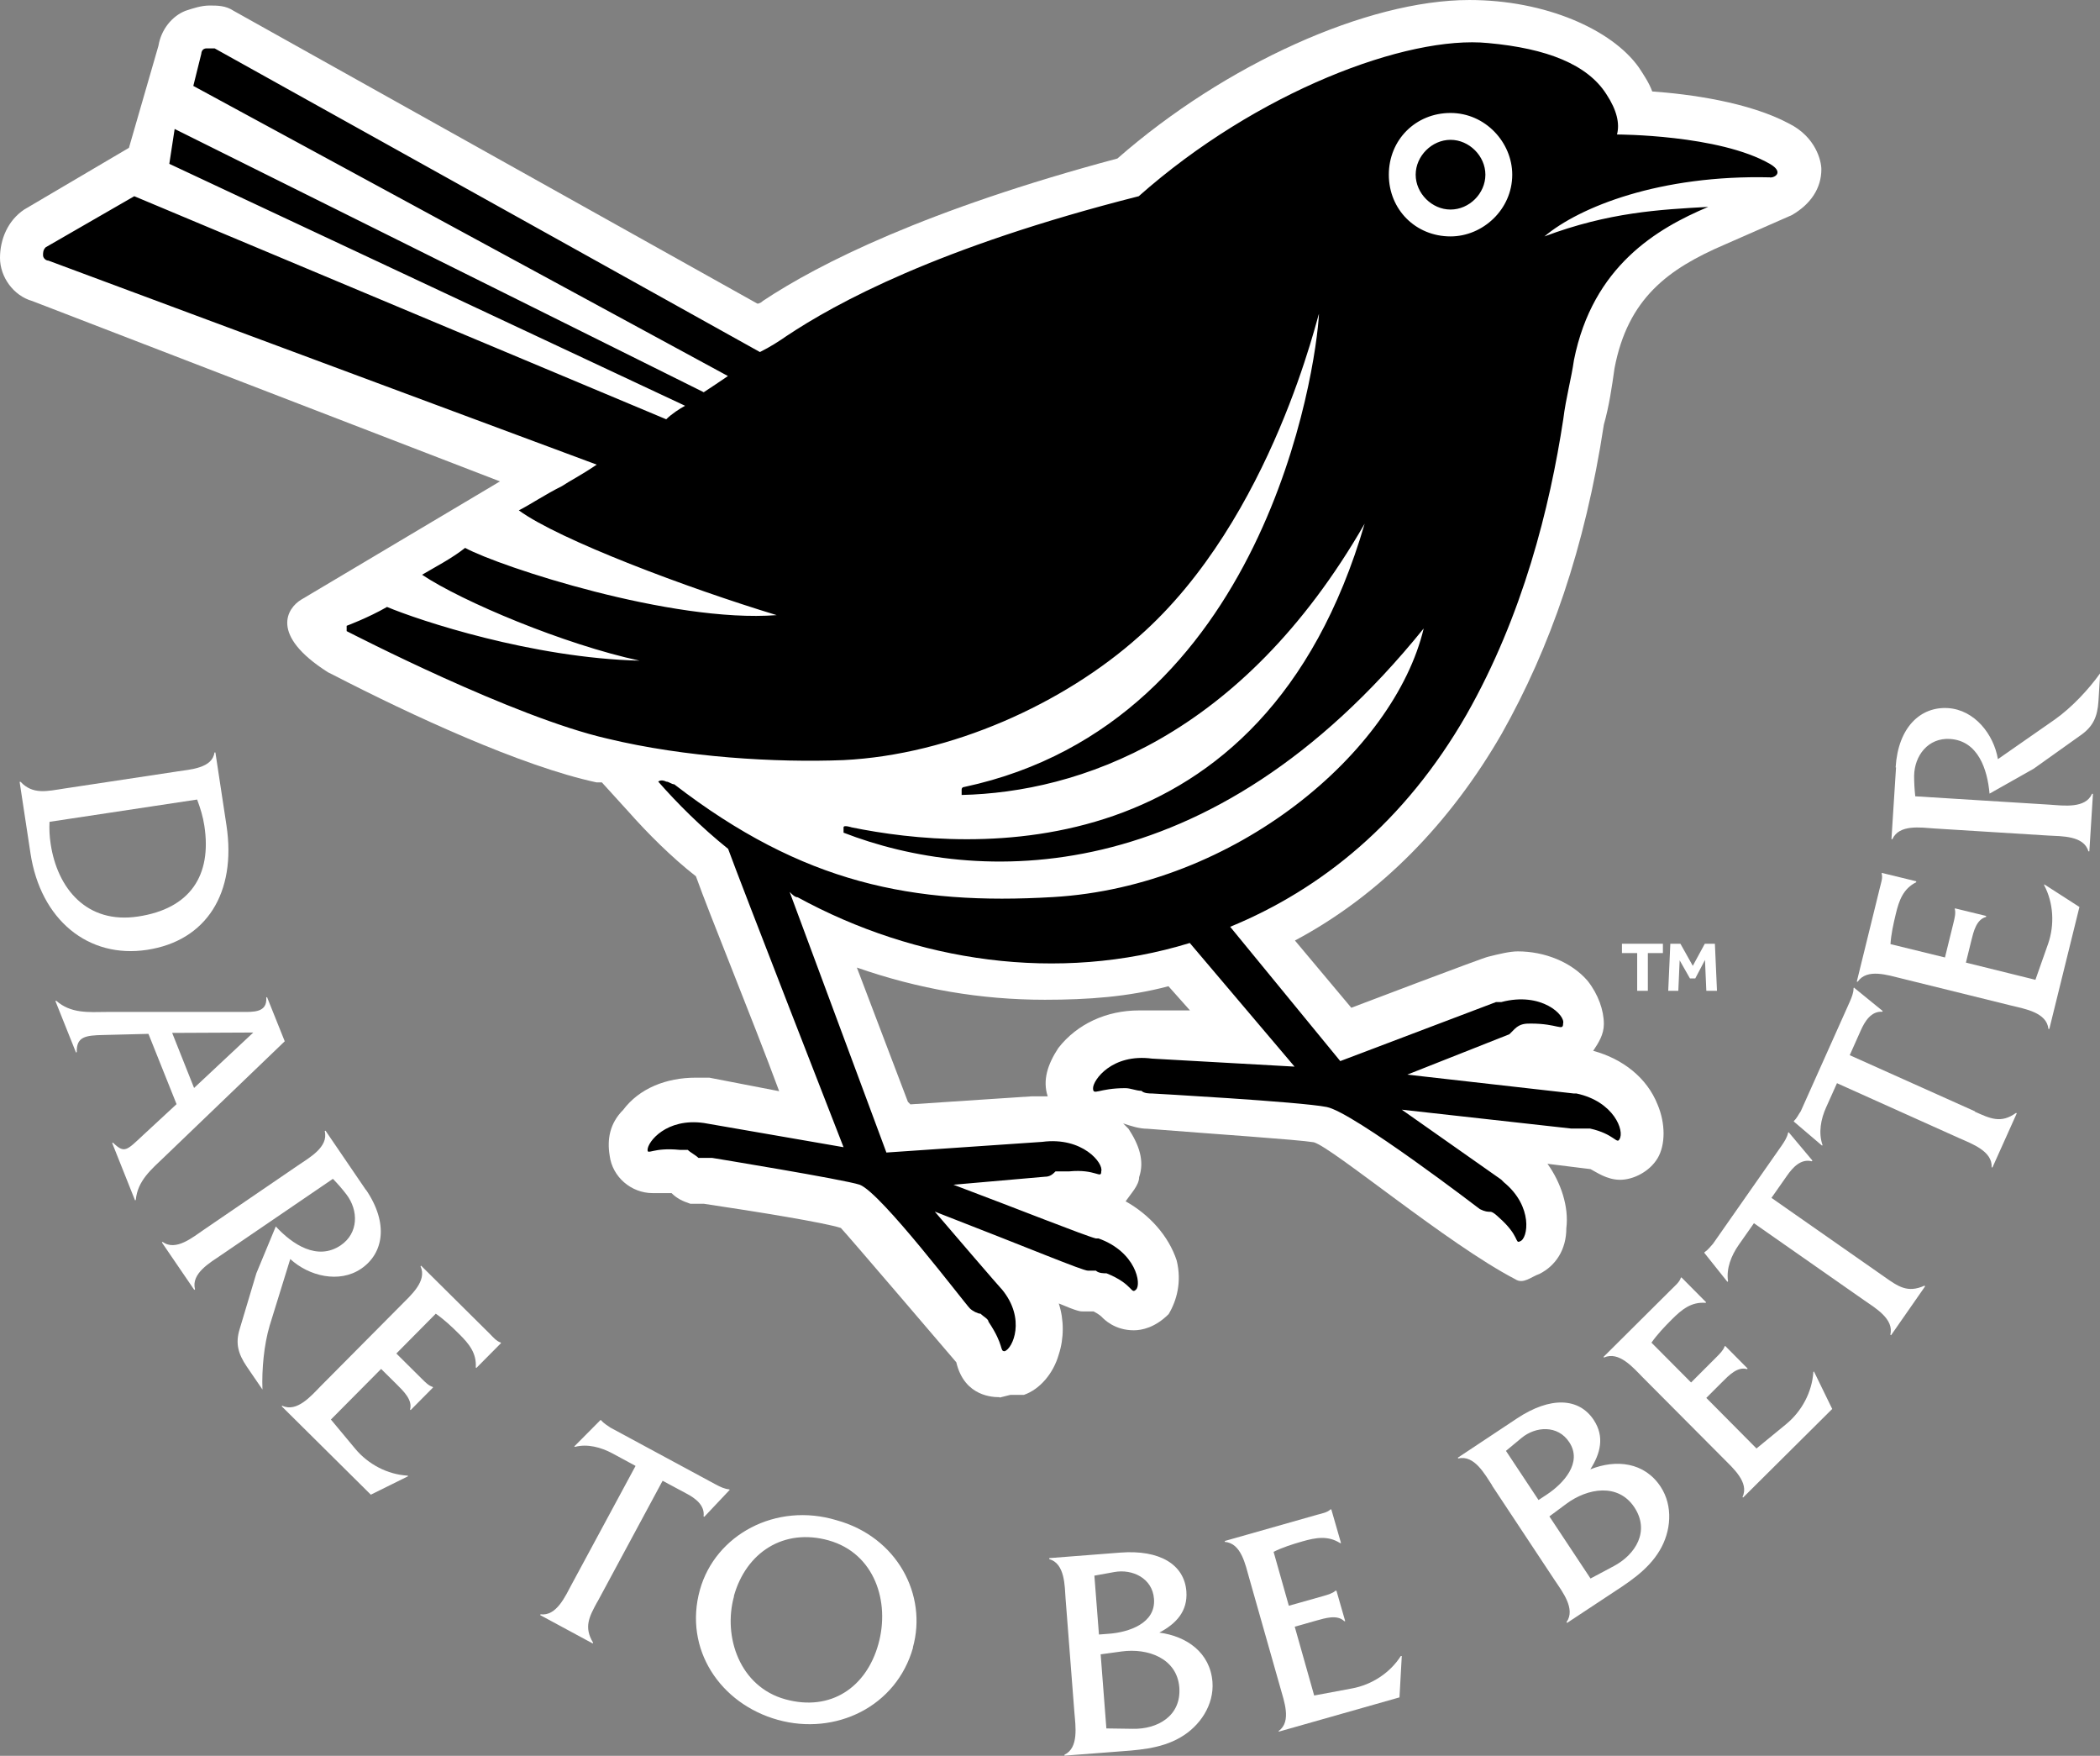
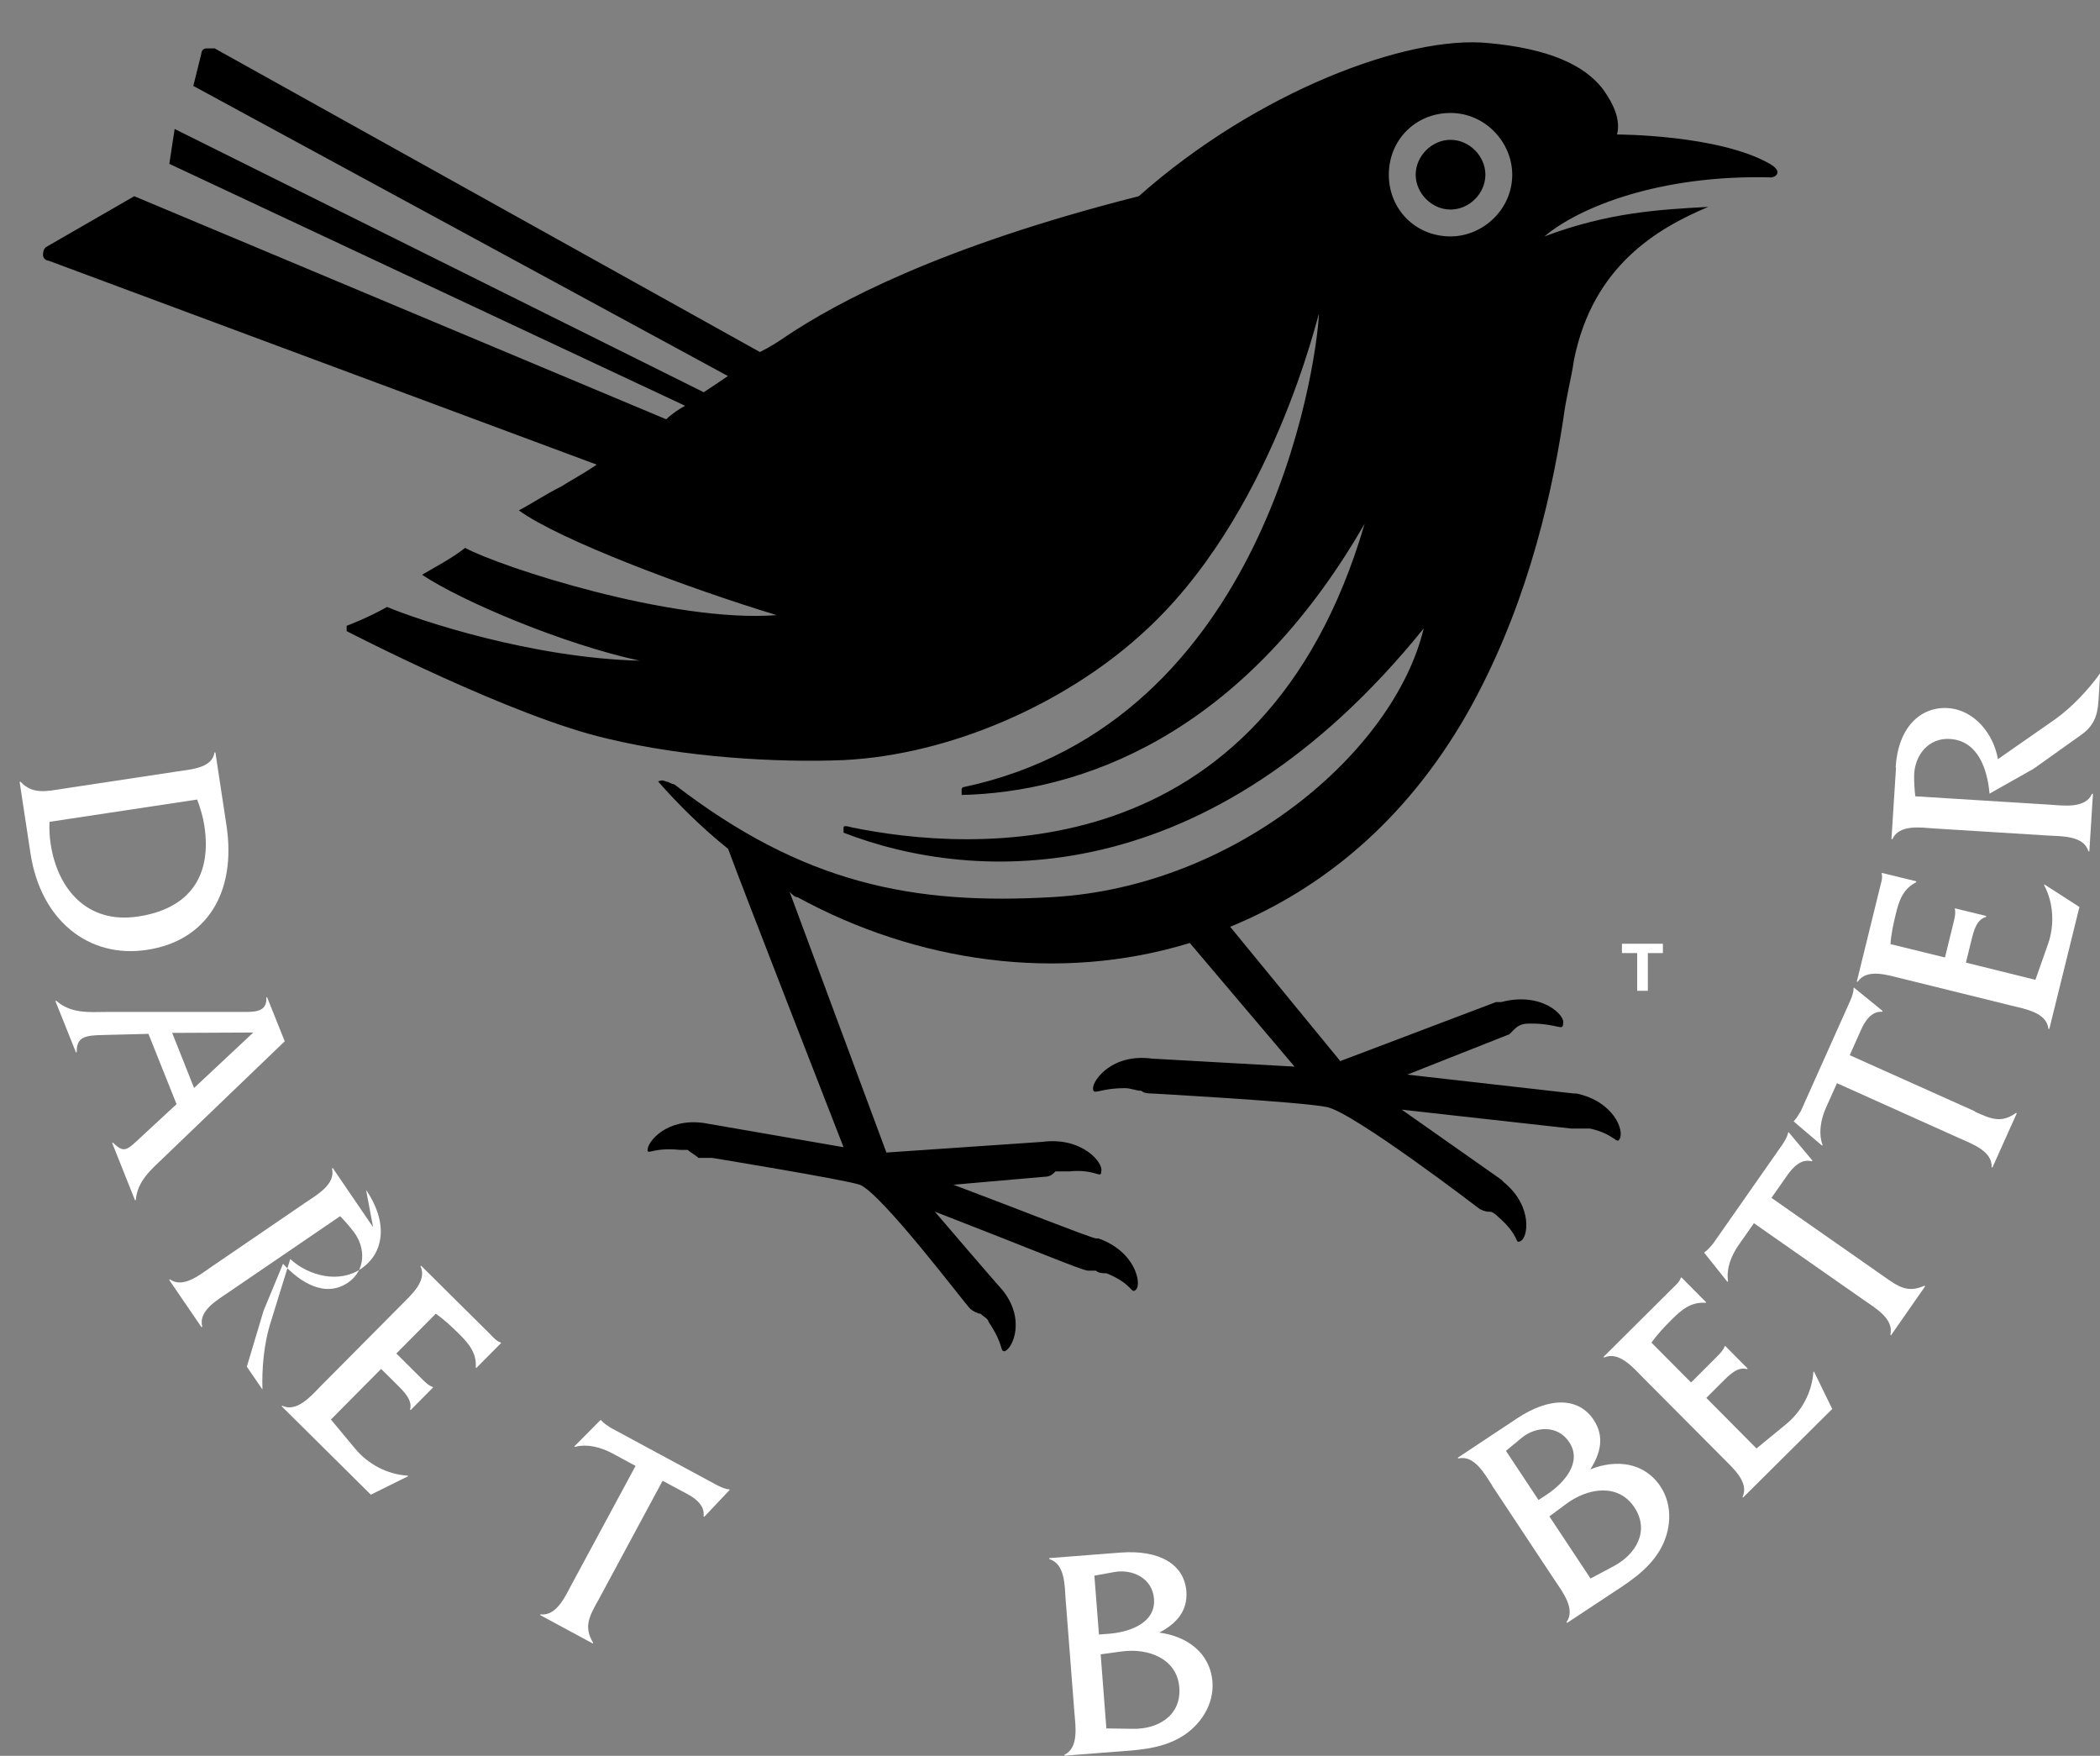
<svg xmlns="http://www.w3.org/2000/svg" id="Layer_2" data-name="Layer 2" viewBox="0 0 110.26 92.17">
  <rect x="0" y="0" width="110.26" height="92.17" fill="#808080" stroke="none" />
  <defs>
    <style>
      .cls-1 {
        fill: #fff;
      }
    </style>
  </defs>
  <g id="Layer_1-2" data-name="Layer 1">
    <g>
-       <path class="cls-1" d="M52.47,73.34c-.28,0-1.83,0-2.26-1.83,0,0-5.78-6.77-6.06-7.05-.85-.28-4.37-.85-7.19-1.27h-.71c-.42-.14-.71-.28-.99-.56h-.99c-1.13,0-2.12-.85-2.26-1.97-.14-.85,0-1.69.71-2.4.85-1.13,2.26-1.69,3.81-1.69s.42,0,.71,0h0l3.67.71c-1.41-3.81-3.67-9.31-4.37-11.28-1.27-.99-2.54-2.26-3.53-3.38l-1.41-1.55h-.28c-3.95-.85-9.73-3.53-13.82-5.64l-.28-.14c-3.1-1.97-2.12-3.38-1.41-3.81.71-.42,10.44-6.21,10.44-6.21L1.69,15.8c-.99-.28-1.69-1.27-1.69-2.26s.42-1.97,1.27-2.54l5.5-3.24,1.55-5.36c.14-.85.71-1.55,1.41-1.83.42-.14.85-.28,1.27-.28s.85,0,1.27.28l27.5,15.37s.14,0,.28-.14c2.96-1.97,8.6-4.8,18.62-7.48,5.64-4.94,13.12-8.32,18.48-8.32,3.99,0,7.48,1.55,8.89,3.53.28.42.56.85.71,1.27,1.97.14,5.08.56,7.19,1.69,1.41.71,1.69,1.97,1.69,2.4,0,.99-.56,1.83-1.55,2.4l-3.53,1.55c-2.96,1.27-5.08,2.82-5.78,6.49-.14.99-.28,1.97-.56,2.96-.99,6.49-2.82,11.71-5.36,16.22-2.68,4.65-6.35,8.46-10.86,10.86l2.96,3.53s7.05-2.68,7.19-2.68c.56-.14,1.13-.28,1.55-.28,1.41,0,2.82.56,3.67,1.55.56.71.85,1.55.85,2.26,0,.56-.28.99-.56,1.41,1.55.42,2.82,1.41,3.38,2.82.42.99.42,2.12,0,2.82s-1.27,1.13-1.97,1.13-1.27-.42-1.55-.56l-2.26-.28c.71.99,1.13,2.26.99,3.38,0,1.13-.56,1.97-1.41,2.4-.42.14-.85.56-1.27.28-3.53-1.83-9.59-6.91-10.58-7.19-.85-.14-5.08-.42-8.74-.71-.42,0-.85-.14-1.27-.28h0l.28.28c.56.85.85,1.69.56,2.54,0,.42-.42.85-.71,1.27,1.27.71,2.26,1.83,2.68,3.1.28,1.13,0,2.12-.42,2.82-.71.71-1.41.85-1.83.85-.99,0-1.55-.56-1.69-.71,0,0-.14-.14-.42-.28h-.56c-.14,0-.28,0-1.27-.42.28.85.28,1.83,0,2.68-.28.99-.99,1.83-1.83,2.12h-.71l-.56.14ZM47.81,57.97l6.35-.42h.85c-.28-.85,0-1.69.56-2.54.99-1.27,2.54-1.97,4.23-1.97s.42,0,.56,0h2.12l-1.13-1.27c-2.12.56-4.23.71-6.49.71-3.38,0-6.63-.56-9.87-1.69l2.68,7.05.14.14Z" />
      <path d="M77.99,9.17c0,.99-.85,1.83-1.83,1.83s-1.83-.85-1.83-1.83.85-1.83,1.83-1.83,1.83.85,1.83,1.83ZM92.94,9.31h0c-5.78-.14-10.01,1.55-11.85,3.1,3.38-1.27,6.06-1.41,8.6-1.55-2.68,1.13-6.06,3.1-7.05,8.04-.14.99-.42,1.97-.56,3.1-.71,4.65-2.12,10.3-5.08,15.51-3.24,5.64-7.62,9.17-12.41,11.14l5.78,7.05,8.18-3.1h.28c2.12-.56,3.38.71,3.24,1.13,0,.42-.28,0-1.69,0-.28,0-.56,0-.85.28l-.28.28-5.36,2.12,8.74.99h.14c1.97.42,2.54,1.97,2.26,2.4-.14.28-.28-.28-1.55-.56h-.99c-.14,0,0,0,0,0l-8.89-.99,5.22,3.67.14.14c1.55,1.27,1.27,2.96.85,3.1-.28.14,0-.28-1.13-1.27,0,0-.28-.28-.42-.28s-.28,0-.56-.14c0,0-6.63-5.08-8.04-5.36s-9.17-.71-9.17-.71c-.14,0-.42,0-.56-.14-.28,0-.56-.14-.85-.14-1.41,0-1.69.42-1.69,0s.99-1.83,3.1-1.55h0l7.48.42-5.5-6.49c-6.91,2.12-14.39.99-20.59-2.4-.14,0-.28-.14-.42-.28l5.08,13.68,8.18-.56h0c2.12-.28,3.24,1.13,3.1,1.55,0,.42-.28-.14-1.69,0h-.71c-.14.14-.28.28-.56.28l-4.8.42c3.38,1.27,6.91,2.68,7.48,2.82h.14c1.97.71,2.26,2.4,1.97,2.68-.28.28-.14-.28-1.55-.85-.14,0-.42,0-.56-.14h-.28c-.14,0,0,0-.14,0-.28,0-2.96-1.13-8.04-3.1,3.38,3.95,3.53,4.09,3.53,4.09h0c1.27,1.55.56,3.1.14,3.24-.28,0,0-.28-.85-1.55,0-.14-.28-.28-.42-.42-.14,0-.42-.14-.56-.28-.28-.28-4.65-6.06-5.78-6.49-.85-.28-7.76-1.41-7.76-1.41h-.71c-.14-.14-.42-.28-.56-.42h-.42c-1.41-.14-1.69.28-1.69,0,0-.42.99-1.69,2.96-1.41h0l7.33,1.27s-5.5-14.1-6.06-15.66c-1.41-1.13-2.68-2.4-3.67-3.53,0,0,.14-.14.42,0,.14,0,.28.14.42.14,6.77,5.22,12.55,6.35,19.89,5.92,9.59-.56,17.91-7.62,19.46-14.1-11.28,13.96-23.55,13.4-30.46,10.72v-.28c0-.14.42,0,.42,0,6.21,1.27,21.58,2.4,26.94-15.94-6.49,11.28-15.09,14.1-21.16,14.24v-.28c0-.14.14-.14.14-.14,15.8-3.38,18.48-22,18.62-24.82,0-.28-2.4,10.72-9.45,16.92-3.95,3.53-9.87,6.21-15.51,6.49-3.53.14-8.32-.14-12.41-1.13-4.94-1.13-13.4-5.5-13.68-5.64v-.28s1.13-.42,2.12-.99c1.69.71,7.62,2.68,13.26,2.82-3.95-.85-9.31-3.1-11.42-4.51.71-.42,1.55-.85,2.26-1.41,1.83.99,10.86,3.95,16.36,3.53-4.65-1.41-11.42-3.95-13.54-5.5.56-.28,1.41-.85,2.26-1.27.42-.28.99-.56,1.83-1.13L2.54,13.68c-.14,0-.28-.14-.28-.28s0-.28.14-.42l4.65-2.68,27.93,11.71c.28-.28.71-.56.99-.71L8.89,8.6l.28-1.83,27.78,13.82c.42-.28.85-.56,1.27-.85L10.15,4.51l.42-1.69s0-.28.28-.28h.42l28.63,15.94c.56-.28.99-.56,1.41-.85,2.54-1.69,7.9-4.65,18.48-7.33,6.21-5.5,14.1-8.46,18.34-8.04,3.1.28,5.22,1.13,6.21,2.68.56.85.71,1.55.56,2.12,0,0,5.36,0,8.04,1.55.71.42.28.71,0,.71ZM79.4,9.17c0-1.69-1.41-3.24-3.24-3.24s-3.24,1.41-3.24,3.24,1.41,3.24,3.24,3.24c1.69,0,3.24-1.41,3.24-3.24Z" />
      <g>
        <path class="cls-1" d="M9.27,40.5c.72-.11,1.88-.17,1.99-1h.05s.58,3.82.58,3.82c.54,3.56-1.06,6.07-4.17,6.54-3.08.47-5.59-1.57-6.12-5.07l-.57-3.75h.05c.65.69,1.39.49,2.31.35l5.89-.89ZM2.6,43.14c-.02.39,0,.77.06,1.16.35,2.33,1.89,4.22,4.59,3.81,2.73-.41,3.88-2.15,3.48-4.76-.07-.47-.21-.93-.38-1.38l-7.75,1.17Z" />
        <path class="cls-1" d="M7.8,54.27l-2.38.06c-.94.02-1.41.09-1.39.9l-.04.02-1.08-2.7.04-.02c.77.68,1.69.6,2.65.59h7.1c.61,0,1.34.04,1.28-.76l.04-.02.93,2.32-6.31,6.06c-.7.67-1.42,1.26-1.51,2.27l-.04.02-1.2-3.01.04-.02c.61.59.72.41,1.59-.4l1.75-1.62-1.48-3.7ZM13.32,54.2l-4.28.02,1.15,2.89,3.12-2.92Z" />
-         <path class="cls-1" d="M19.22,62.46c1.19,1.75.93,3.33-.26,4.14-1.15.78-2.74.39-3.72-.51l-1.08,3.49c-.3,1.01-.42,2.3-.38,3.36l-.82-1.2c-.47-.69-.6-1.24-.38-1.96l.88-2.94,1.02-2.46c.87.94,2.18,1.82,3.41.99.94-.64.94-1.83.3-2.67-.22-.29-.45-.55-.71-.82l-5.85,3.99c-.6.41-1.61.98-1.39,1.81l-.04.03-1.7-2.49.04-.03c.69.51,1.59-.25,2.18-.65l4.92-3.36c.6-.41,1.62-.97,1.41-1.8l.04-.03,2.12,3.11Z" />
+         <path class="cls-1" d="M19.22,62.46c1.19,1.75.93,3.33-.26,4.14-1.15.78-2.74.39-3.72-.51l-1.08,3.49c-.3,1.01-.42,2.3-.38,3.36l-.82-1.2l.88-2.94,1.02-2.46c.87.94,2.18,1.82,3.41.99.94-.64.94-1.83.3-2.67-.22-.29-.45-.55-.71-.82l-5.85,3.99c-.6.41-1.61.98-1.39,1.81l-.04.03-1.7-2.49.04-.03c.69.51,1.59-.25,2.18-.65l4.92-3.36c.6-.41,1.62-.97,1.41-1.8l.04-.03,2.12,3.11Z" />
        <path class="cls-1" d="M17.37,74.51l1.29,1.55c.67.8,1.68,1.34,2.74,1.4l.03.03-1.96.97-4.68-4.64.03-.03c.77.37,1.53-.53,2.03-1.04l4.2-4.23c.51-.52,1.39-1.27,1.03-2.05l.03-.03,3.59,3.56c.19.19.36.4.58.47l.03.03-1.3,1.31-.03-.03c.05-.75-.36-1.25-.88-1.76-.39-.39-.8-.77-1.22-1.06l-2.07,2.09,1.34,1.33c.18.18.36.36.56.42l.03.03-1.18,1.19-.03-.03c.14-.5-.34-.96-.69-1.31l-.83-.82-2.64,2.66Z" />
        <path class="cls-1" d="M31.37,84.07c-.43.79-.73,1.33-.23,2.16l-.02.04-2.76-1.49.02-.04c.84.11,1.3-.95,1.64-1.58l3.35-6.21-1.22-.66c-.6-.32-1.31-.51-1.96-.34l-.04-.02,1.38-1.39.04.02c.13.16.31.26.48.38l5.54,2.99c.24.13.47.23.69.25l.04.02-1.34,1.42-.04-.02c.08-.58-.44-.96-.9-1.2l-1.25-.67-3.42,6.35Z" />
-         <path class="cls-1" d="M47.94,86.48c-.87,3.11-4.07,4.64-7.1,3.8-3.02-.84-4.96-3.71-4.09-6.83.81-2.89,3.99-4.61,7.17-3.65,3.2.88,4.78,3.94,4.01,6.68ZM38.54,83.79c-.59,2.13.3,4.75,2.69,5.41s4.26-.63,4.89-2.9c.62-2.22-.2-4.76-2.61-5.44-2.36-.66-4.34.63-4.98,2.93Z" />
        <path class="cls-1" d="M55.95,83.95c-.05-.71-.03-1.87-.86-2.11v-.05s3.73-.29,3.73-.29c2.08-.16,3.36.63,3.47,2.03.08,1.06-.55,1.71-1.42,2.17,1.44.19,2.67,1.05,2.79,2.59.09,1.21-.66,2.32-1.68,2.91-1.06.62-2.31.67-3.49.76l-2.6.2v-.05c.76-.36.58-1.5.52-2.23l-.46-5.94ZM58.23,85.76c1.03-.08,2.46-.54,2.36-1.83-.08-1.09-1.14-1.58-2.08-1.41l-1.05.19.24,3.09.52-.04ZM59.47,90.75c1.3.03,2.56-.67,2.45-2.17-.12-1.53-1.65-2.08-3.03-1.89l-1.1.15.3,3.89,1.38.02Z" />
-         <path class="cls-1" d="M69.01,89l1.98-.37c1.03-.19,1.99-.81,2.56-1.7h.05s-.12,2.17-.12,2.17l-6.34,1.8v-.04c.69-.49.27-1.59.08-2.28l-1.63-5.74c-.2-.7-.42-1.84-1.28-1.9v-.05s4.86-1.38,4.86-1.38c.26-.07.53-.12.69-.28h.04s.51,1.77.51,1.77h-.05c-.63-.4-1.27-.29-1.97-.09-.53.15-1.06.32-1.52.55l.8,2.83,1.81-.51c.24-.07.49-.14.64-.28h.05s.46,1.6.46,1.6h-.05c-.37-.36-1-.16-1.47-.03l-1.13.32,1.02,3.61Z" />
        <path class="cls-1" d="M78.35,77.98c-.39-.59-.94-1.62-1.78-1.42l-.03-.04,3.12-2.07c1.74-1.15,3.24-1.09,4.02.09.58.88.35,1.76-.18,2.59,1.35-.54,2.84-.38,3.69.91.67,1.02.55,2.35-.05,3.35-.63,1.06-1.69,1.71-2.68,2.36l-2.18,1.44-.03-.04c.49-.69-.22-1.6-.62-2.2l-3.29-4.97ZM81.22,78.45c.86-.57,1.89-1.67,1.17-2.75-.6-.91-1.76-.83-2.5-.22l-.82.68,1.71,2.58.44-.29ZM84.73,82.21c1.15-.61,1.91-1.84,1.08-3.09-.85-1.28-2.45-1.01-3.57-.18l-.89.66,2.16,3.26,1.22-.65Z" />
        <path class="cls-1" d="M92.23,76.03l1.56-1.28c.81-.67,1.35-1.67,1.42-2.73l.03-.03.96,1.97-4.68,4.65-.03-.03c.37-.77-.52-1.53-1.02-2.04l-4.21-4.23c-.51-.52-1.26-1.4-2.04-1.05l-.03-.03,3.59-3.57c.19-.19.4-.36.47-.58l.03-.03,1.3,1.31-.03.03c-.75-.06-1.25.35-1.77.87-.39.39-.77.79-1.07,1.22l2.08,2.09,1.33-1.33c.18-.18.36-.36.43-.56l.03-.03,1.18,1.19-.03.03c-.5-.15-.96.33-1.31.68l-.83.83,2.64,2.66Z" />
        <path class="cls-1" d="M98.92,67.01c.74.52,1.23.88,2.12.48l.04.03-1.79,2.57-.04-.03c.21-.82-.79-1.4-1.38-1.81l-5.78-4.04-.8,1.14c-.39.56-.66,1.24-.56,1.9l-.03.04-1.22-1.53.03-.04c.17-.11.29-.28.43-.43l3.61-5.16c.15-.22.29-.44.33-.66l.03-.04,1.25,1.49-.03.04c-.57-.15-1,.32-1.3.75l-.82,1.17,5.91,4.13Z" />
        <path class="cls-1" d="M103.68,58.35c.82.37,1.38.64,2.17.07l.04.02-1.28,2.85-.04-.02c.05-.84-1.04-1.23-1.69-1.52l-6.43-2.89-.57,1.27c-.28.62-.41,1.34-.19,1.97l-.02.04-1.49-1.27.02-.04c.15-.14.23-.33.35-.5l2.57-5.74c.11-.25.2-.48.2-.71l.02-.04,1.51,1.23-.02.04c-.59-.04-.92.51-1.13.98l-.58,1.3,6.58,2.95Z" />
        <path class="cls-1" d="M106.87,51.43l.67-1.9c.34-.99.28-2.13-.21-3.06v-.05s1.85,1.19,1.85,1.19l-1.58,6.4h-.05c-.08-.86-1.24-1.05-1.93-1.22l-5.79-1.43c-.71-.17-1.8-.54-2.29.17h-.05s1.21-4.92,1.21-4.92c.06-.26.16-.51.1-.74v-.05s1.81.44,1.81.44v.05c-.68.34-.9.95-1.07,1.66-.13.54-.25,1.08-.28,1.59l2.86.7.45-1.83c.06-.25.12-.49.07-.7v-.05s1.64.4,1.64.4v.05c-.52.14-.66.78-.78,1.26l-.28,1.14,3.64.9Z" />
        <path class="cls-1" d="M99.53,40.28c.13-2.11,1.31-3.2,2.75-3.11,1.39.09,2.4,1.37,2.62,2.68l3-2.09c.86-.61,1.75-1.55,2.37-2.42l-.09,1.45c-.05.84-.29,1.34-.9,1.78l-2.5,1.78-2.32,1.31c-.11-1.27-.6-2.78-2.08-2.87-1.14-.07-1.86.87-1.88,1.93,0,.36.02.71.06,1.08l7.07.44c.73.05,1.87.21,2.21-.57h.05s-.19,3.02-.19,3.02h-.05c-.23-.83-1.41-.79-2.12-.83l-5.95-.37c-.73-.05-1.87-.23-2.22.56h-.05s.24-3.76.24-3.76Z" />
      </g>
      <g>
        <polygon class="cls-1" points="85.96 50.03 85.16 50.03 85.16 49.54 87.31 49.54 87.31 50.03 86.52 50.03 86.52 52.01 85.96 52.01 85.96 50.03" />
-         <polygon class="cls-1" points="87.7 49.54 88.23 49.54 88.88 50.7 89.51 49.54 90.04 49.54 90.15 52.01 89.59 52.01 89.52 50.39 89.01 51.36 88.73 51.36 88.19 50.41 88.12 52.01 87.59 52.01 87.7 49.54" />
      </g>
    </g>
  </g>
</svg>